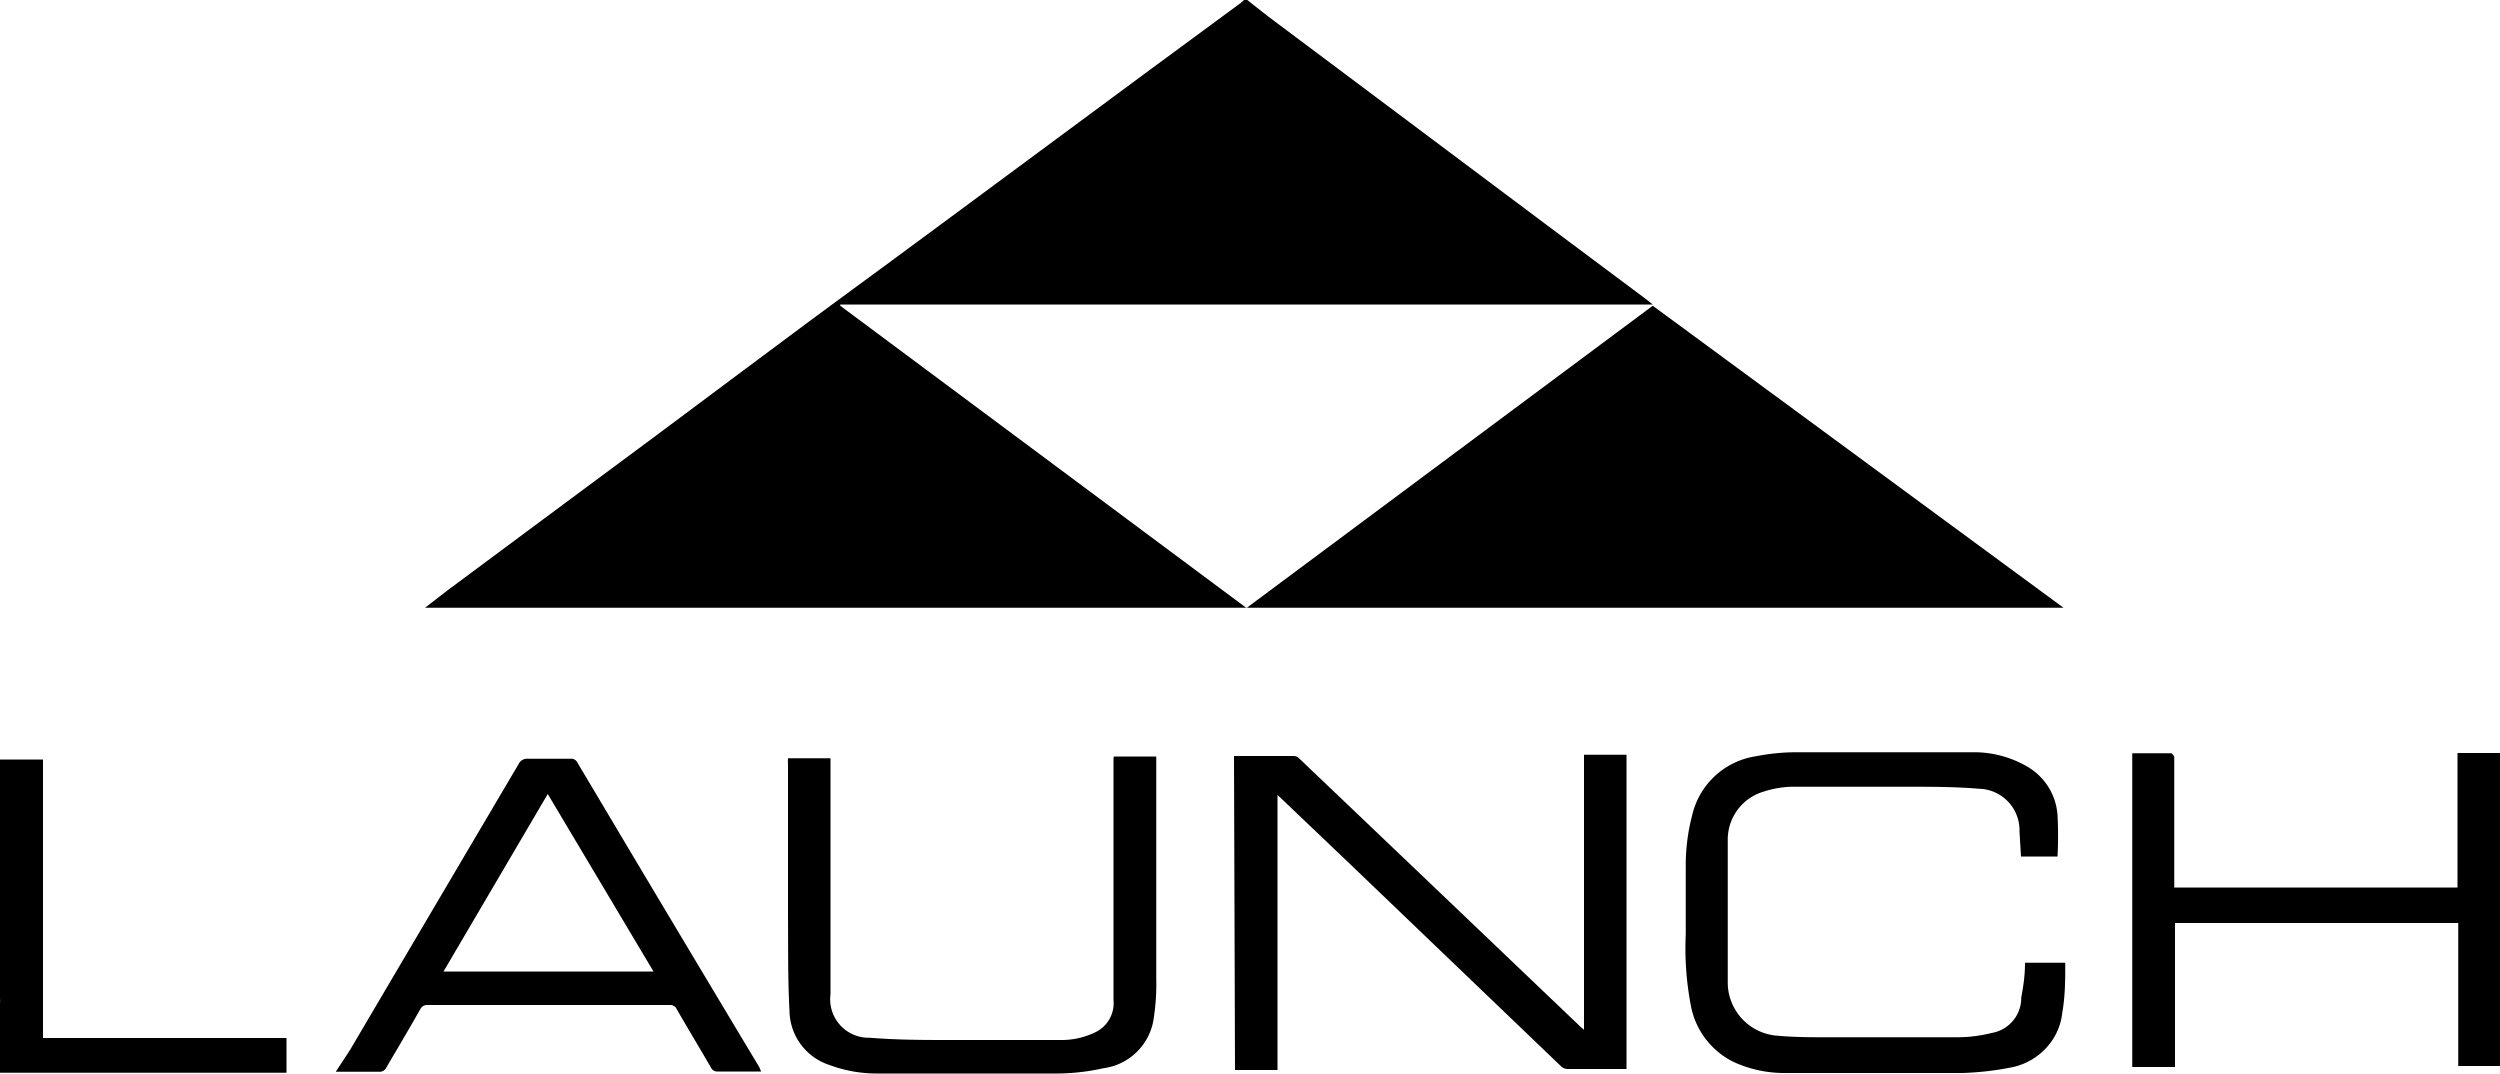
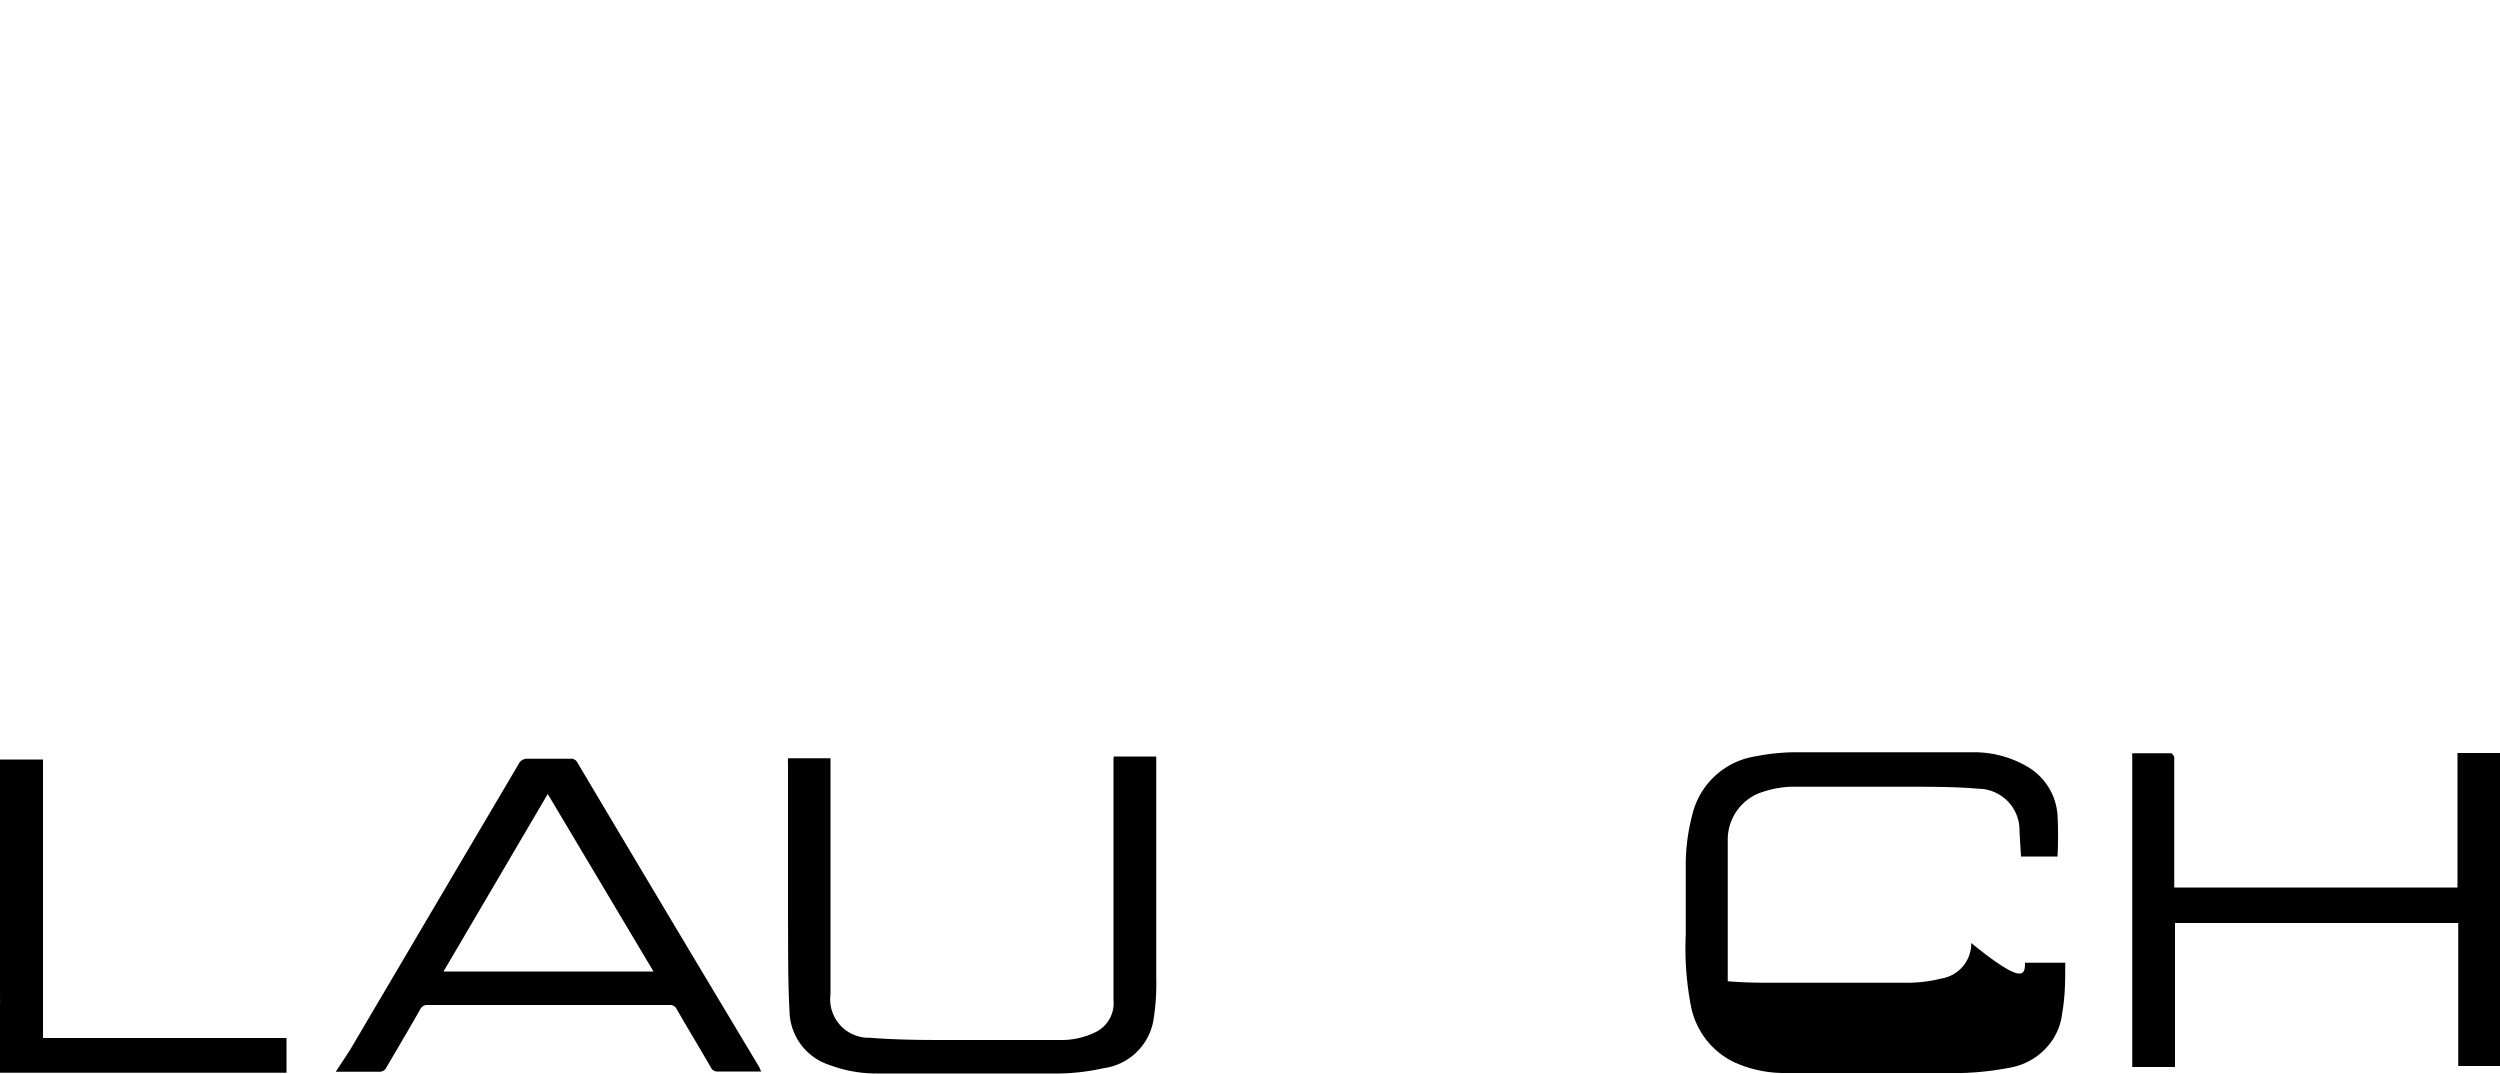
<svg xmlns="http://www.w3.org/2000/svg" viewBox="0 0 100 42.96">
  <title>launch</title>
  <g id="Layer_2" data-name="Layer 2">
    <g id="Layer_1-2" data-name="Layer 1">
-       <path d="M49.89,0c.37.29.74.59,1.12.87l6.92,5.18q4,3,7.93,5.93l.25.2H33.61l0,.05L49.86,24.32,66.11,12.23,82.54,24.31v0H17l.92-.71,3.81-2.83,4.53-3.36,3.47-2.59c1.18-.87,2.35-1.76,3.54-2.63,1.6-1.18,3.22-2.36,4.82-3.55L46,2.79,49.64.11,49.76,0Z" />
      <path d="M0,30.38H1.72V41.52h9.74v1.39H0V40.15a1.81,1.81,0,0,0,0-.23Z" />
-       <path d="M49.36,30.24h2.41a.32.32,0,0,1,.2.1l4.71,4.49,6.56,6.26.12.1v-11h1.7V42.76h-1c-.45,0-.9,0-1.35,0a.39.39,0,0,1-.27-.11L54,34.56l-2.77-2.64-.13-.12v11h-1.7Z" />
-       <path d="M81,38.51h1.61c0,.67,0,1.33-.12,2a2.41,2.41,0,0,1-.47,1.2,2.58,2.58,0,0,1-1.64,1,11.89,11.89,0,0,1-1.88.21q-3.54,0-7.08,0a4.82,4.82,0,0,1-2.07-.44,3.15,3.15,0,0,1-1.72-2.28,12.14,12.14,0,0,1-.2-2.82c0-.91,0-1.83,0-2.74a7.79,7.79,0,0,1,.25-2,3.09,3.09,0,0,1,2.56-2.39,8.38,8.38,0,0,1,1.58-.16q3.57,0,7.12,0a4.22,4.22,0,0,1,2.16.58,2.43,2.43,0,0,1,1.2,1.93,15.29,15.29,0,0,1,0,1.66H80.84l-.06-1a1.66,1.66,0,0,0-1.62-1.71c-.83-.07-1.68-.08-2.52-.08l-5,0a4,4,0,0,0-1.08.19,2,2,0,0,0-1.45,1.88c0,1.19,0,2.38,0,3.57,0,.71,0,1.43,0,2.14a2.14,2.14,0,0,0,2,2.18c.79.07,1.59.06,2.39.06,1.6,0,3.21,0,4.81,0a5.61,5.61,0,0,0,1.35-.17,1.42,1.42,0,0,0,1.19-1.42C80.94,39.42,81,39,81,38.51Z" />
+       <path d="M81,38.51h1.61c0,.67,0,1.33-.12,2a2.41,2.41,0,0,1-.47,1.2,2.58,2.58,0,0,1-1.64,1,11.89,11.89,0,0,1-1.88.21q-3.54,0-7.08,0a4.82,4.82,0,0,1-2.07-.44,3.15,3.15,0,0,1-1.72-2.28,12.14,12.14,0,0,1-.2-2.82c0-.91,0-1.83,0-2.74a7.79,7.79,0,0,1,.25-2,3.09,3.09,0,0,1,2.56-2.39,8.38,8.38,0,0,1,1.58-.16q3.57,0,7.12,0a4.22,4.22,0,0,1,2.16.58,2.43,2.43,0,0,1,1.2,1.93,15.29,15.29,0,0,1,0,1.66H80.84l-.06-1a1.66,1.66,0,0,0-1.62-1.71c-.83-.07-1.68-.08-2.52-.08l-5,0a4,4,0,0,0-1.08.19,2,2,0,0,0-1.45,1.88c0,1.19,0,2.38,0,3.57,0,.71,0,1.43,0,2.14c.79.07,1.59.06,2.39.06,1.6,0,3.21,0,4.81,0a5.61,5.61,0,0,0,1.35-.17,1.42,1.42,0,0,0,1.19-1.42C80.94,39.42,81,39,81,38.51Z" />
      <path d="M30.45,42.86H28.73a.29.29,0,0,1-.3-.17c-.45-.78-.91-1.54-1.36-2.32a.28.28,0,0,0-.28-.17l-9.69,0a.3.3,0,0,0-.29.17c-.44.78-.9,1.55-1.35,2.32a.3.3,0,0,1-.3.18H13.43L14,42q3.37-5.72,6.74-11.43a.38.38,0,0,1,.38-.22c.56,0,1.13,0,1.69,0a.28.28,0,0,1,.29.16q3.63,6.11,7.28,12.19C30.38,42.71,30.4,42.77,30.45,42.86Zm-4.31-4-4.23-7.1-4.17,7.1Z" />
      <path d="M85.29,42.68V30.13h1.57s.11.1.11.16c0,.42,0,.84,0,1.26v3.95H98.3V30.12H100V42.64H98.33V36.92H87v5.76Z" />
      <path d="M44.55,30.26h1.7v.25c0,2.87,0,5.75,0,8.62a8.94,8.94,0,0,1-.12,1.72,2.34,2.34,0,0,1-2,1.88,8.71,8.71,0,0,1-1.75.21c-2.44,0-4.87,0-7.3,0a5.36,5.36,0,0,1-1.9-.34,2.31,2.31,0,0,1-1.6-2.16c-.07-1.28-.05-2.56-.06-3.85,0-2,0-4,0-6a2.25,2.25,0,0,1,0-.26h1.7v.22q0,4.61,0,9.22a1.54,1.54,0,0,0,1.57,1.74c1,.08,2,.09,3,.09,1.54,0,3.08,0,4.62,0a3.06,3.06,0,0,0,1.36-.29A1.29,1.29,0,0,0,44.54,40c0-1.17,0-2.35,0-3.53,0-2,0-4.09,0-6.14C44.54,30.34,44.55,30.31,44.55,30.26Z" />
    </g>
  </g>
</svg>